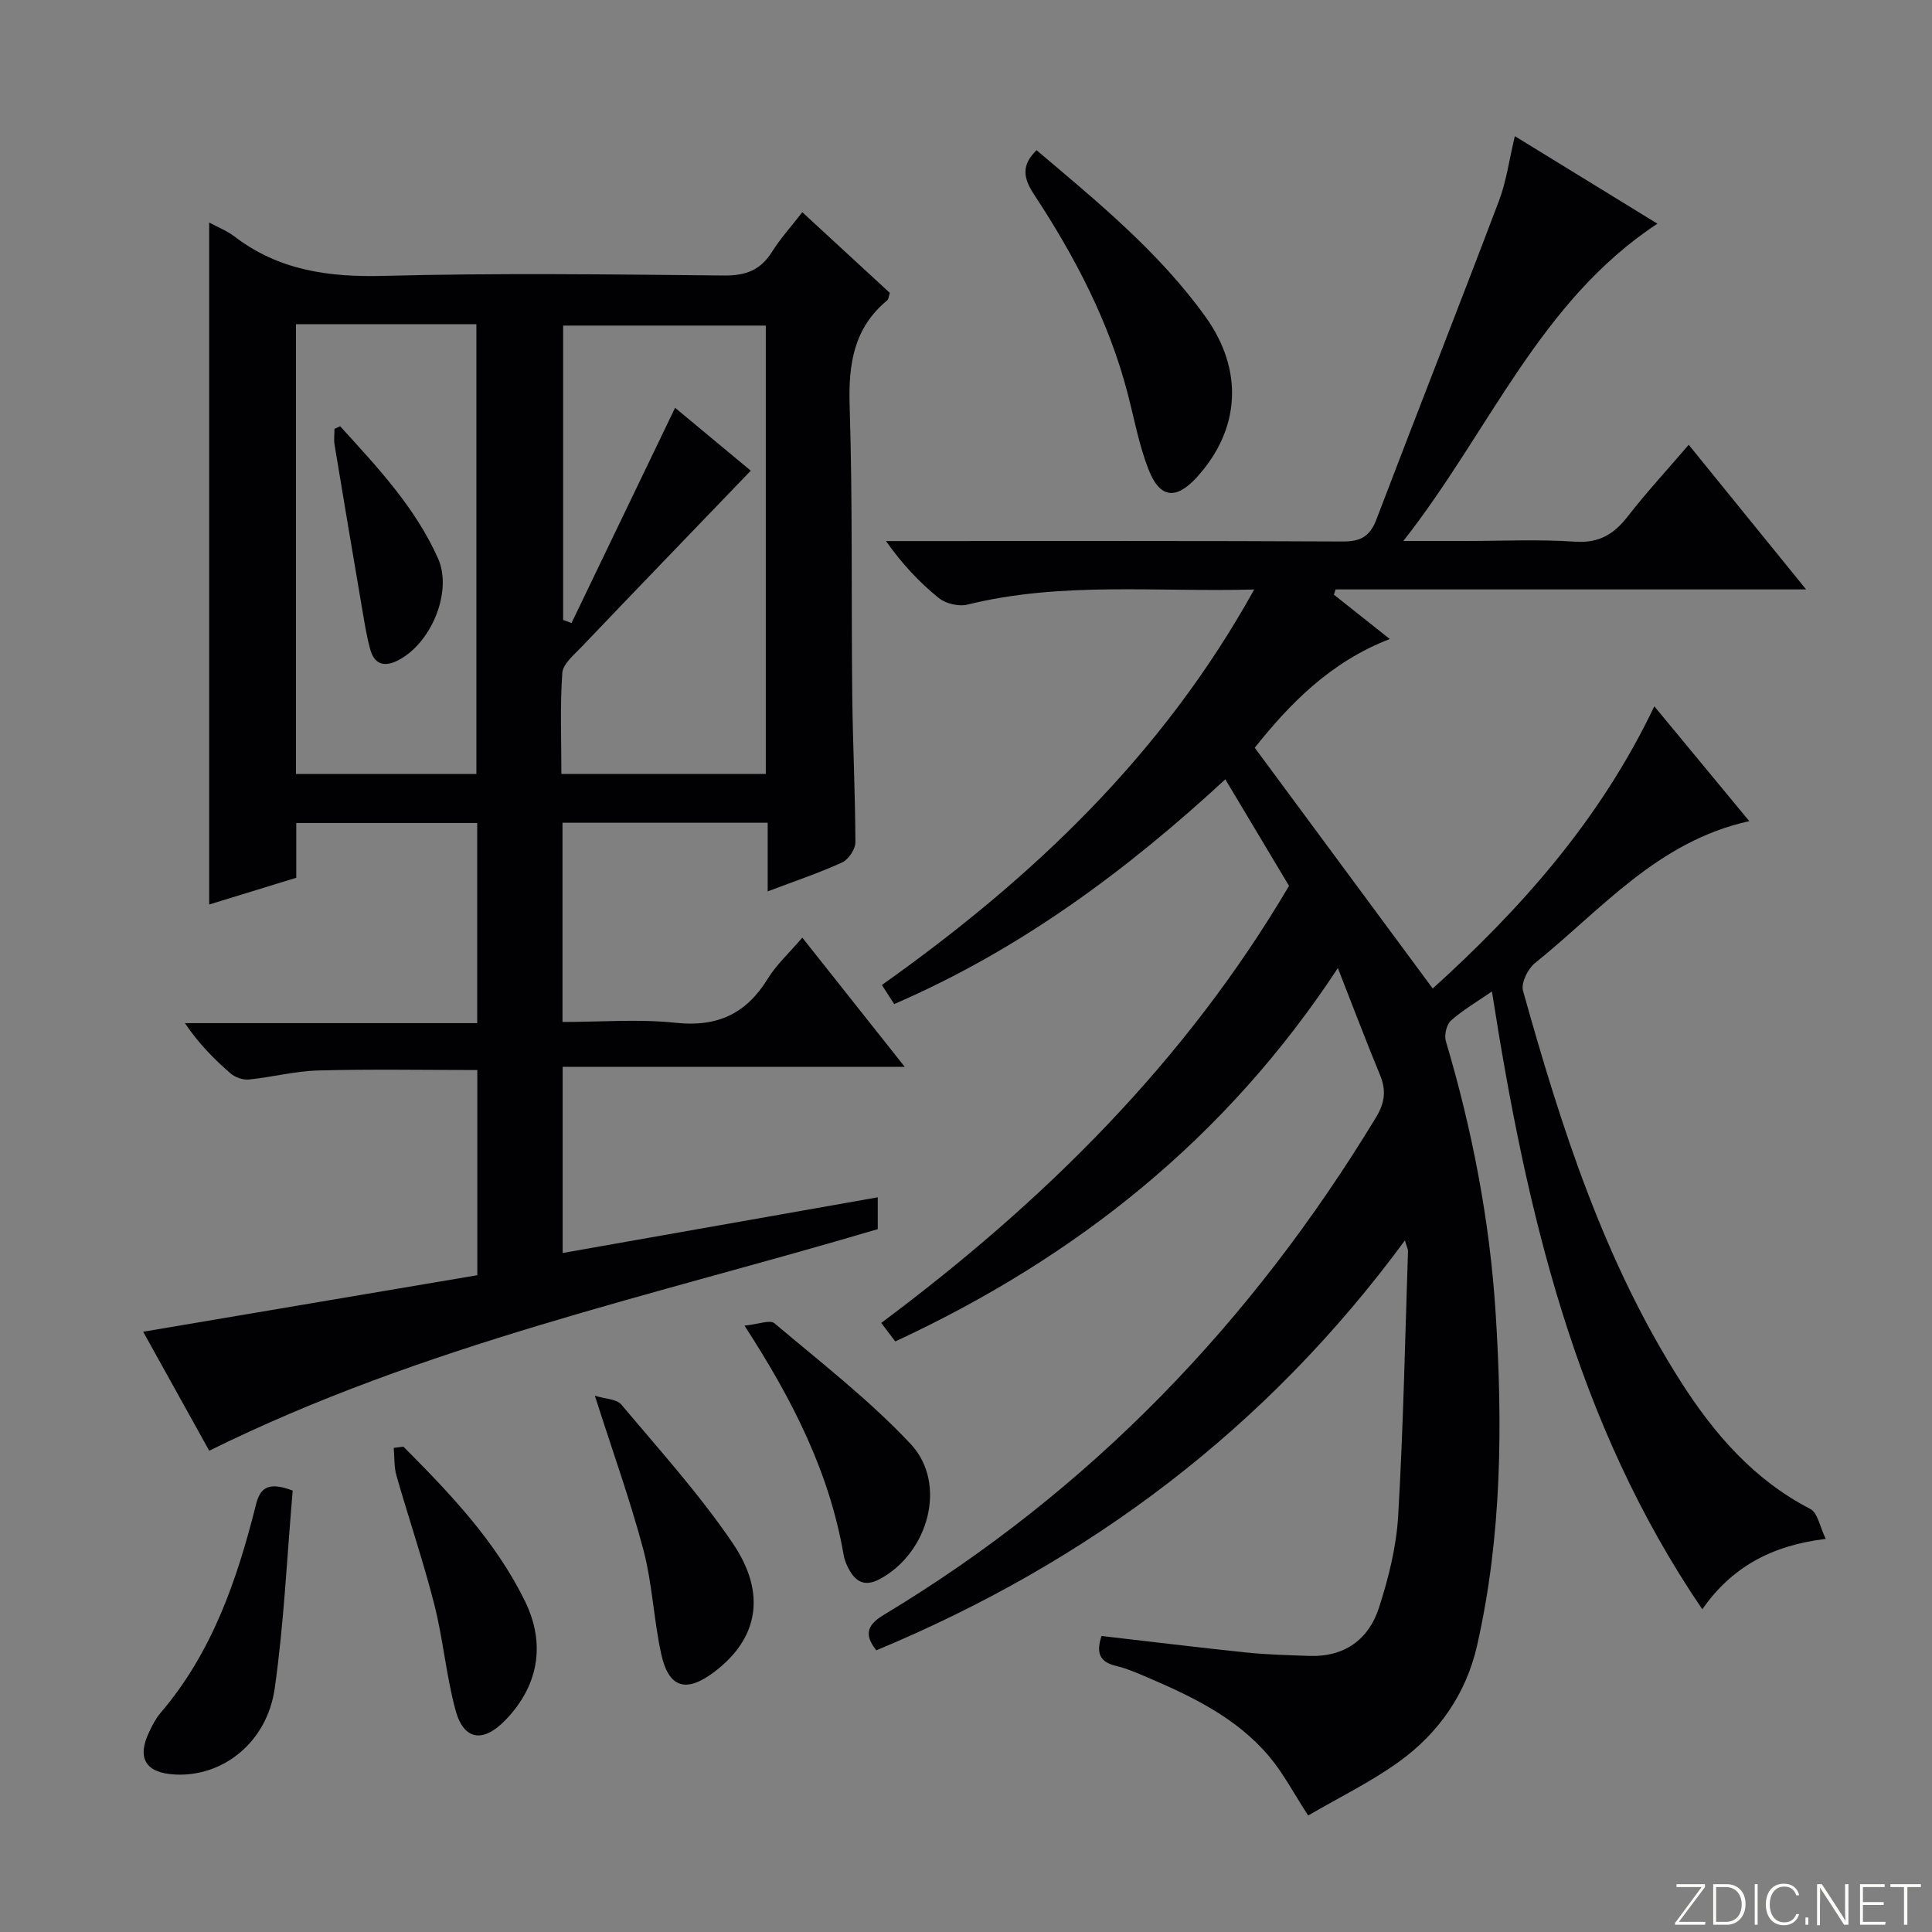
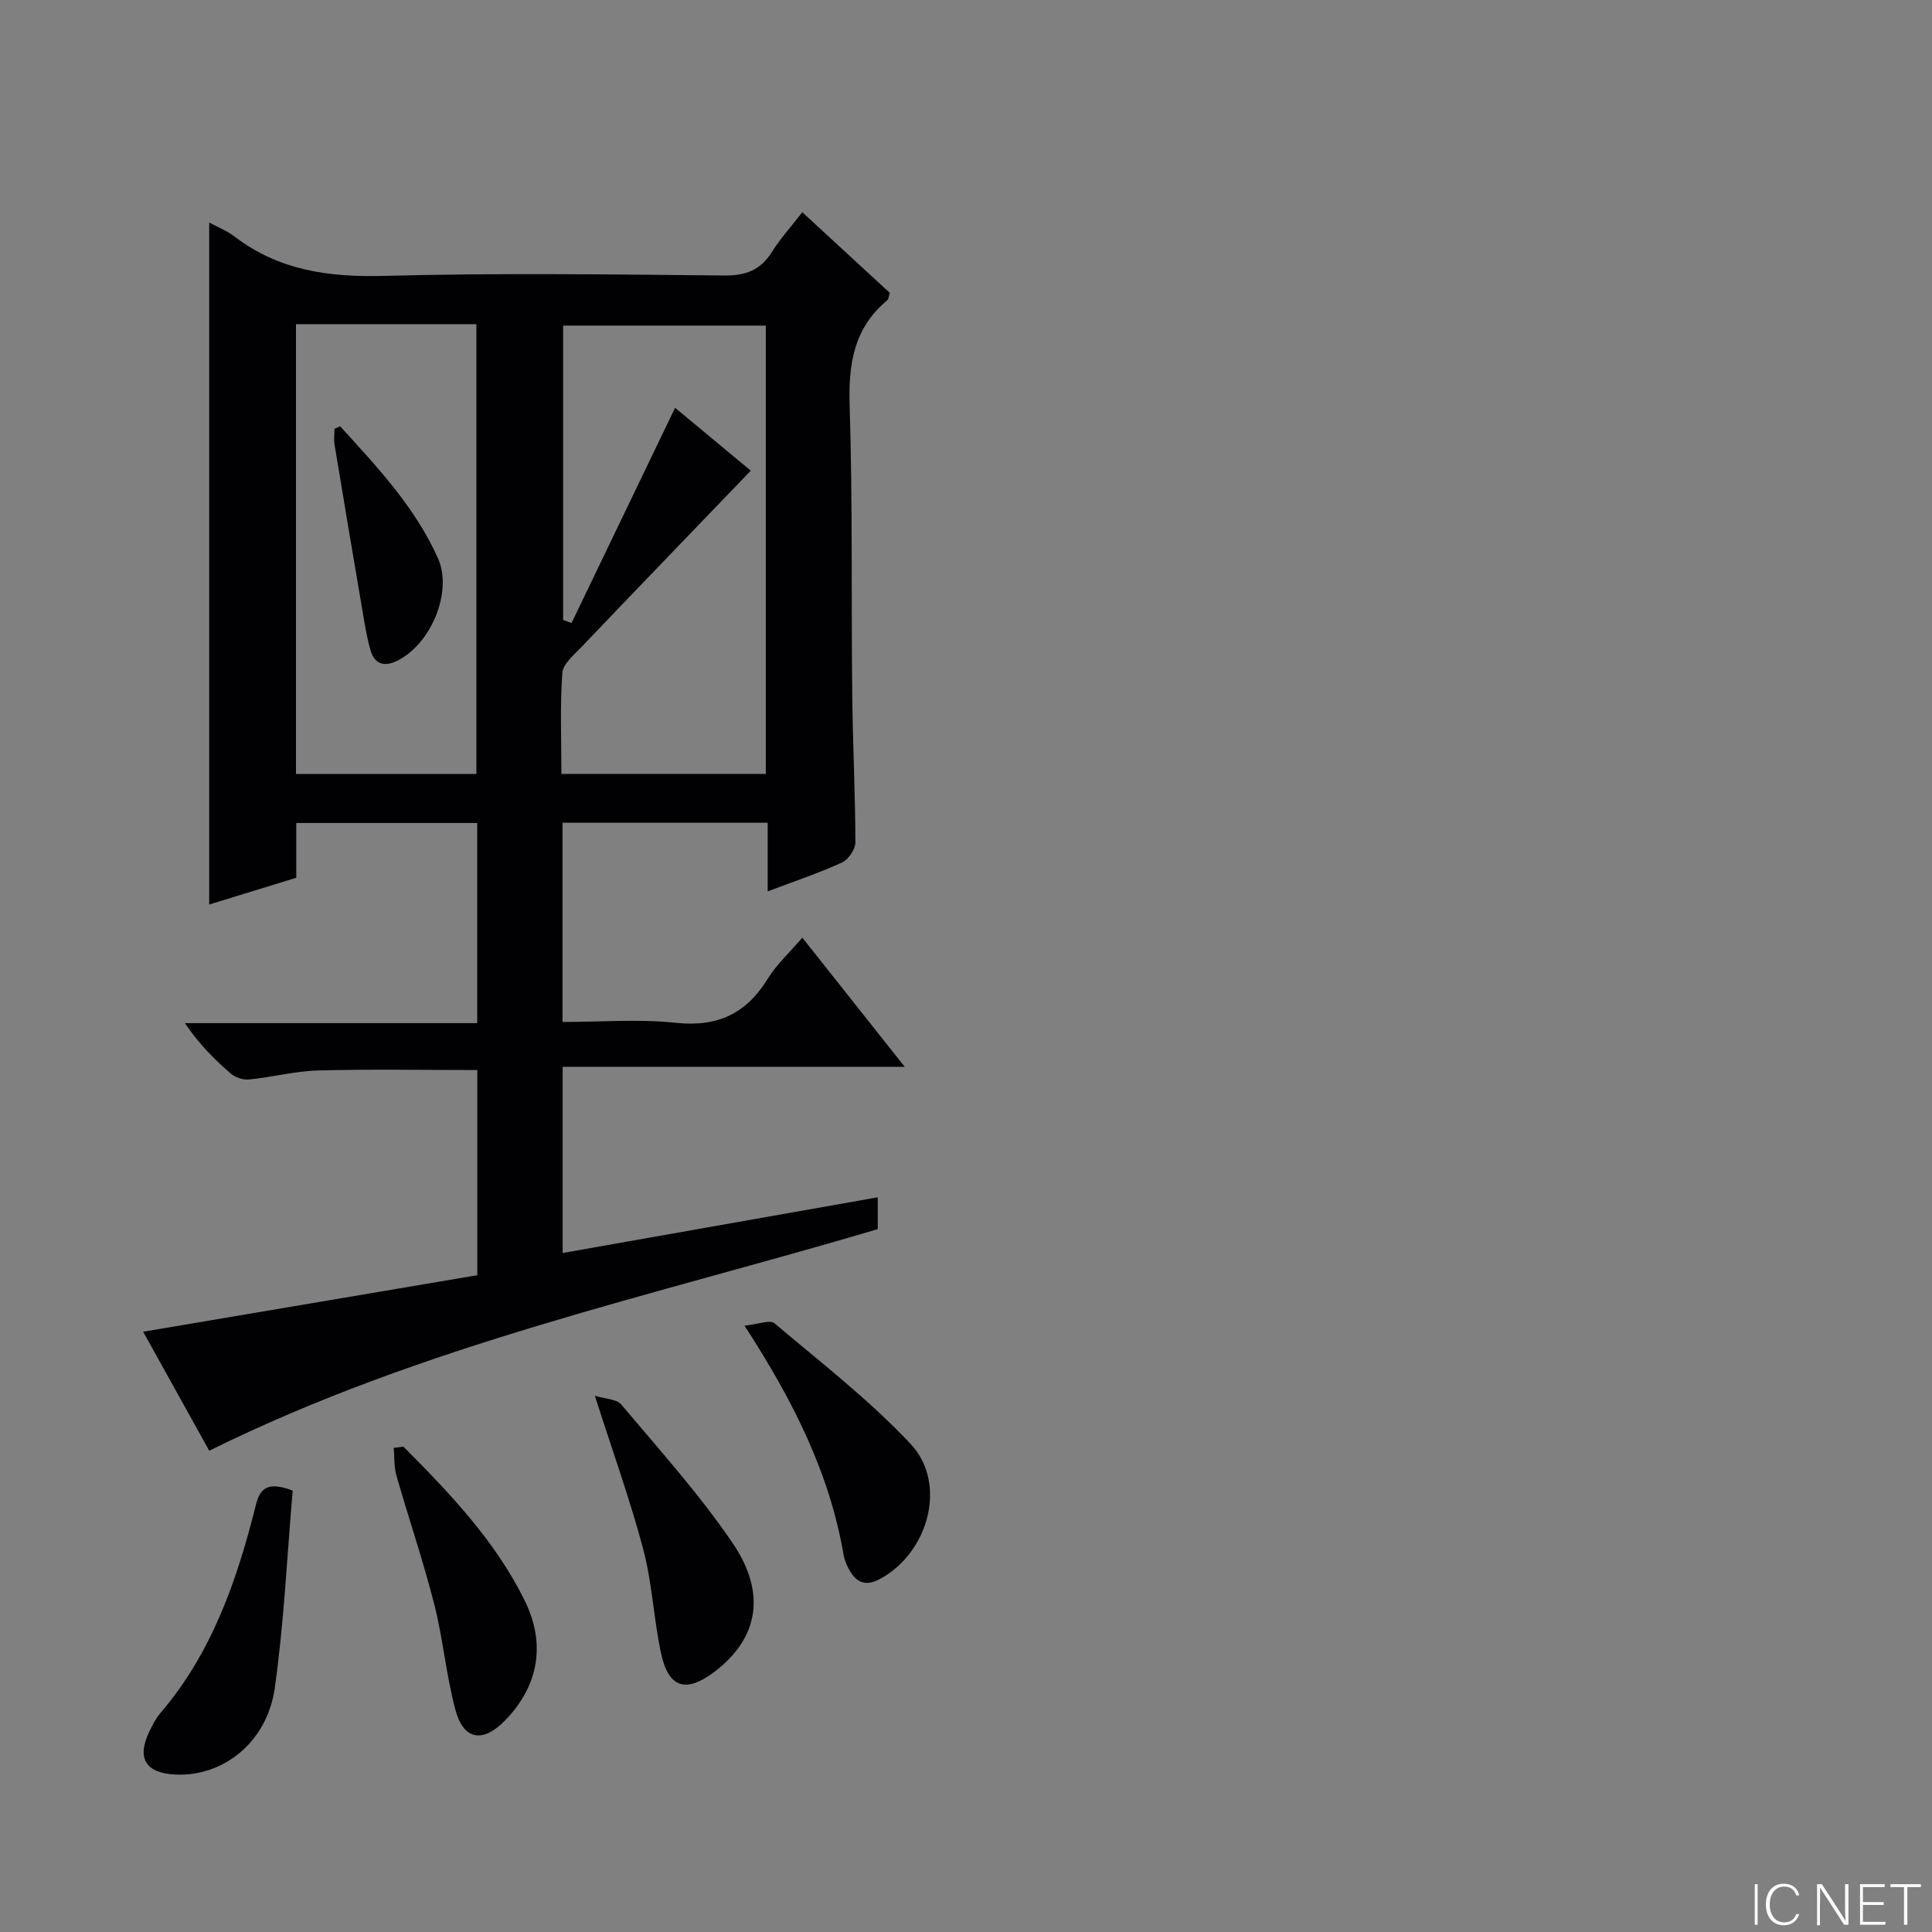
<svg xmlns="http://www.w3.org/2000/svg" enable-background="new 0 0 400 400" viewBox="0 0 400 400">
  <rect x="0" y="0" width="400" height="400" fill="#808080" stroke="none" />
  <g fill="#fbfcfa">
-     <path d="m346.9 398 5.4-7.3h-5.2v-.6h5.9v.6l-5.4 7.2h5.5l-.1.6h-6.2v-.5z" />
-     <path d="m354.7 390.1h2.8c2.3 0 3.9 1.6 3.9 4.1s-1.6 4.3-3.9 4.3h-2.8zm.6 7.8h2c2.2 0 3.3-1.6 3.3-3.6 0-1.8-1-3.6-3.3-3.6h-2z" />
    <path d="m363.9 390.1v8.4h-.6v-8.4z" />
    <path d="m372.5 396.3c-.4 1.3-1.4 2.3-3.2 2.3-2.4 0-3.7-1.9-3.7-4.3 0-2.3 1.2-4.3 3.7-4.3 1.8 0 2.9 1 3.2 2.4h-.6c-.4-1.1-1.1-1.8-2.5-1.8-2.1 0-3 1.9-3 3.7s.9 3.7 3 3.7c1.4 0 2.1-.7 2.5-1.7z" />
-     <path d="m373.8 398.5v-1.5h.6v1.5z" />
    <path d="m376.2 398.5v-8.4h1c1.3 2 4.4 6.7 4.9 7.6-.1-1.2-.1-2.4-.1-3.8v-3.8h.7v8.4h-.9c-1.2-1.9-4.4-6.8-5-7.7.1 1.1 0 2.3 0 3.9v3.9h-.6z" />
    <path d="m390 394.4h-4.3v3.5h4.7l-.1.6h-5.2v-8.4h5.1v.6h-4.5v3.1h4.3v.7z" />
    <path d="m394.2 390.7h-2.8v-.6h6.3v.6h-2.8v7.8h-.7z" />
  </g>
-   <path d="m276.99 200.43c-23.22 35.33-54.22 59.92-91.63 77.3-.87-1.15-1.74-2.3-2.91-3.83 33.67-25.12 62.96-54.05 84.43-90.49-4.3-7.19-8.56-14.31-13.19-22.06-20.62 19.04-42.65 35.34-68.56 46.53-.84-1.3-1.59-2.48-2.54-3.95 31.05-22.03 58.02-47.5 77.08-81.88-20.49.55-40.07-1.66-59.38 3.13-1.8.45-4.5-.21-5.95-1.38-3.99-3.23-7.55-7.02-10.91-11.78h5.11c29.83 0 59.66-.07 89.49.09 3.74.02 5.63-1.1 6.95-4.59 8.39-22.02 17.03-43.94 25.38-65.98 1.51-3.99 2.08-8.34 3.27-13.35 9.77 6 19.45 11.93 29.52 18.12-24.45 16.1-34.7 42.91-52.61 65.7h12.57c7.67 0 15.36-.38 22.99.14 4.96.33 8.02-1.53 10.89-5.21 3.88-4.99 8.18-9.65 12.64-14.85 7.95 9.8 15.75 19.41 24.3 29.94-33.17 0-65.29 0-97.41 0-.12.36-.23.73-.35 1.09 3.69 2.93 7.39 5.86 11.57 9.18-12.38 4.77-20.78 13.51-27.96 22.51 12.32 16.67 24.36 32.96 36.85 49.85 17.96-16.26 34.57-34.69 45.88-58.43 6.59 7.98 12.93 15.64 19.66 23.78-19.05 4.19-30.67 18.39-44.4 29.41-1.46 1.18-2.89 4.11-2.45 5.69 7.89 28.21 16.79 56.07 32.72 81.02 6.87 10.76 15.08 20.25 26.76 26.28 1.54.79 1.98 3.71 3.2 6.2-11.38 1.37-19.54 5.96-25.56 14.57-26.3-38.62-36.45-82.45-43.55-127.91-3.18 2.2-6.06 3.86-8.48 6.03-.92.82-1.43 2.99-1.07 4.23 5.46 18.37 9.09 37.1 10.31 56.2 1.47 23.11 1.32 46.24-3.84 68.98-2.25 9.91-7.91 18.07-16.1 23.99-5.87 4.24-12.48 7.45-18.87 11.18-2.98-4.59-5.13-8.72-8.05-12.2-6.71-7.99-15.91-12.41-25.28-16.42-2.13-.91-4.3-1.84-6.54-2.38-3.49-.84-3.99-2.9-2.91-6.17 10.05 1.16 20.04 2.39 30.06 3.43 4.29.44 8.63.55 12.94.7 7.28.26 12.32-3.38 14.45-10.01 1.97-6.1 3.58-12.53 3.96-18.9 1.07-18.26 1.43-36.56 2.04-54.85.02-.45-.25-.91-.64-2.26-28.68 38.99-65.47 66.57-109.44 84.86-2.91-3.63-1.41-5.56 1.63-7.39 42.67-25.69 76.1-60.51 101.84-102.97 1.83-3.03 2.14-5.61.79-8.82-2.91-7.03-5.58-14.14-8.7-22.07z" fill="#010103" />
  <path d="m158.94 184.55c0-5.14 0-9.55 0-14.21-14.41 0-28.3 0-42.48 0v41.25c7.91 0 15.75-.65 23.45.17 8.62.92 14.59-1.87 19.05-9.13 1.79-2.92 4.43-5.32 7.15-8.5 7.03 8.87 13.8 17.41 21.2 26.74-23.97 0-47.25 0-70.82 0v38.55c21.87-3.86 43.4-7.67 65.24-11.53v6.59c-46.47 13.78-94.16 23.97-138.41 45.88-4.41-7.95-8.96-16.13-13.68-24.64 23.46-3.97 46.26-7.82 69.18-11.7 0-14.45 0-28.39 0-42.48-11.12 0-22.05-.2-32.97.09-4.78.13-9.52 1.39-14.3 1.87-1.23.12-2.85-.42-3.79-1.24-3.39-2.94-6.57-6.13-9.48-10.43h60.52c0-14.26 0-27.69 0-41.44-12.4 0-24.65 0-37.46 0v11.34c-6.25 1.92-12.06 3.71-18.03 5.54 0-47.25 0-94.04 0-141.2 1.83.99 3.7 1.72 5.23 2.89 9.2 7.04 19.54 8.46 30.91 8.16 23.48-.62 46.98-.31 70.47-.08 4.46.04 7.53-1.09 9.9-4.88 1.74-2.78 3.99-5.25 6.29-8.22 6.25 5.76 12.18 11.23 18.12 16.7-.23.67-.24 1.29-.55 1.55-6.94 5.75-8.04 13.2-7.77 21.82.63 19.97.32 39.98.54 59.96.11 10.15.62 20.29.65 30.43 0 1.43-1.43 3.55-2.75 4.16-4.78 2.19-9.79 3.86-15.41 5.99zm-3.5-87.1c-11.96 12.44-23.52 24.41-35 36.45-1.57 1.65-3.89 3.54-4.02 5.44-.49 6.89-.19 13.83-.19 20.89h42.32c0-31.25 0-62.13 0-92.82-14.29 0-28.19 0-41.96 0v60.94c.58.21 1.16.43 1.74.64 7.12-14.8 14.24-29.6 21.44-44.56 4.6 3.83 9.94 8.26 15.67 13.02zm-94.16-30.33v93.13h37.35c0-31.23 0-62.13 0-93.13-12.52 0-24.66 0-37.35 0z" fill="#010103" />
-   <path d="m214.61 31.1c12.53 10.62 25.3 21.01 34.99 34.51 7.92 11.04 7.21 23.3-1.82 33.21-4.29 4.7-7.64 4.39-9.98-1.6-1.97-5.03-2.96-10.45-4.32-15.72-3.88-14.94-10.96-28.41-19.36-41.19-2.32-3.49-2.67-6.14.49-9.21z" fill="#010103" />
  <path d="m123.16 288.97c2.17.68 4.51.68 5.48 1.83 7.89 9.39 16.17 18.56 23.04 28.67 7.18 10.57 5.21 19.89-3.83 26.71-5.82 4.38-9.42 3.32-10.97-3.81-1.54-7.11-1.83-14.52-3.68-21.53-2.75-10.34-6.4-20.45-10.04-31.87z" fill="#010103" />
-   <path d="m154.14 274.46c2.84-.28 5.27-1.27 6.2-.49 9.6 8.1 19.63 15.86 28.19 24.98 7.7 8.2 3.71 22.59-6.4 27.99-2.8 1.49-4.74.8-6.21-1.76-.57-.99-1.06-2.1-1.25-3.21-2.91-16.98-10.45-31.99-20.53-47.51z" fill="#010103" />
+   <path d="m154.14 274.46c2.84-.28 5.27-1.27 6.2-.49 9.6 8.1 19.63 15.86 28.19 24.98 7.7 8.2 3.71 22.59-6.4 27.99-2.8 1.49-4.74.8-6.21-1.76-.57-.99-1.06-2.1-1.25-3.21-2.91-16.98-10.45-31.99-20.53-47.51" fill="#010103" />
  <path d="m60.6 308.61c-1.18 13.65-1.8 27.39-3.72 40.94-1.59 11.19-10.71 18.33-20.58 17.85-6.16-.3-8.04-3.37-5.38-8.9.64-1.34 1.34-2.72 2.3-3.84 10.68-12.48 15.84-27.48 19.75-43.04.82-3.31 2.26-5.05 7.63-3.01z" fill="#010103" />
  <path d="m83.52 299.51c9.62 9.67 19.05 19.52 25.16 31.97 4.38 8.94 2.8 17.63-4.12 24.73-4.57 4.68-8.56 4.1-10.25-2.14-1.94-7.17-2.56-14.7-4.4-21.91-2.28-8.97-5.29-17.76-7.83-26.66-.52-1.82-.39-3.82-.56-5.73.67-.09 1.34-.18 2-.26z" fill="#010103" />
  <path d="m70.42 88.25c7.66 8.42 15.52 16.74 20.26 27.34 3.13 7-1.55 17.94-8.56 21.27-2.74 1.3-4.62.51-5.42-2.26-.77-2.69-1.2-5.48-1.67-8.24-1.95-11.42-3.87-22.84-5.76-34.27-.18-1.07-.02-2.2-.02-3.3.38-.18.78-.36 1.17-.54z" fill="#010103" />
</svg>